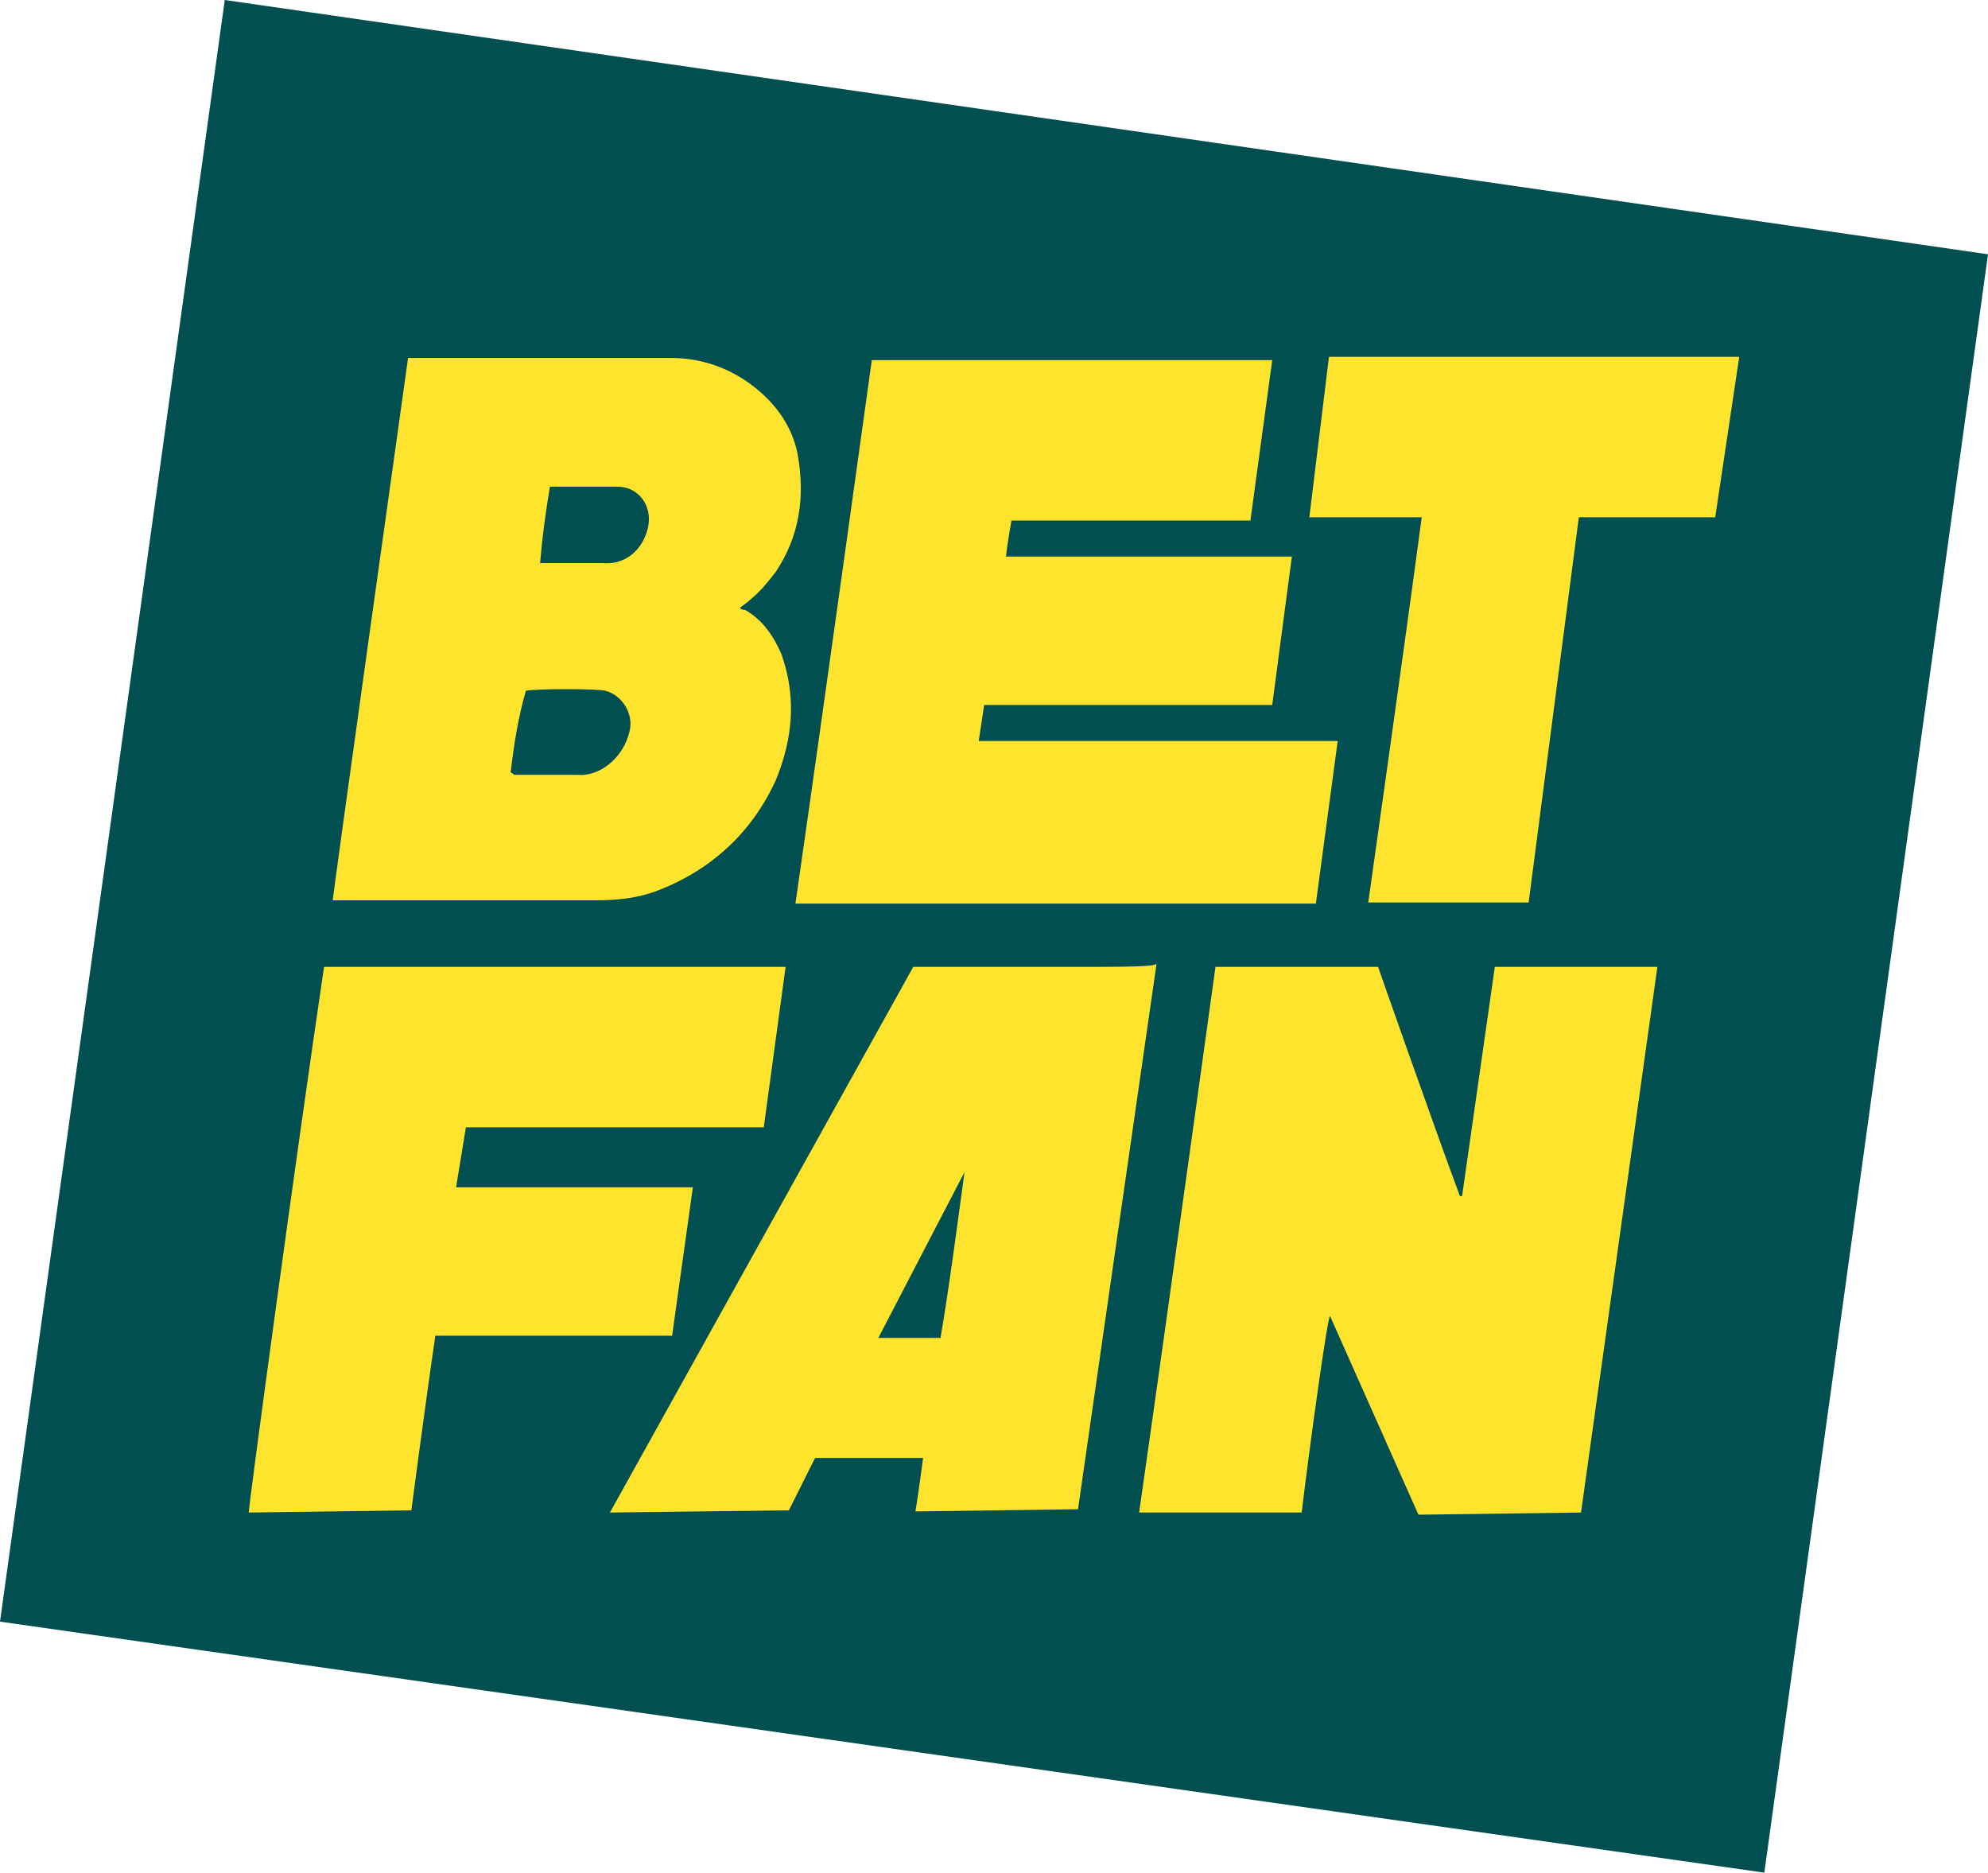
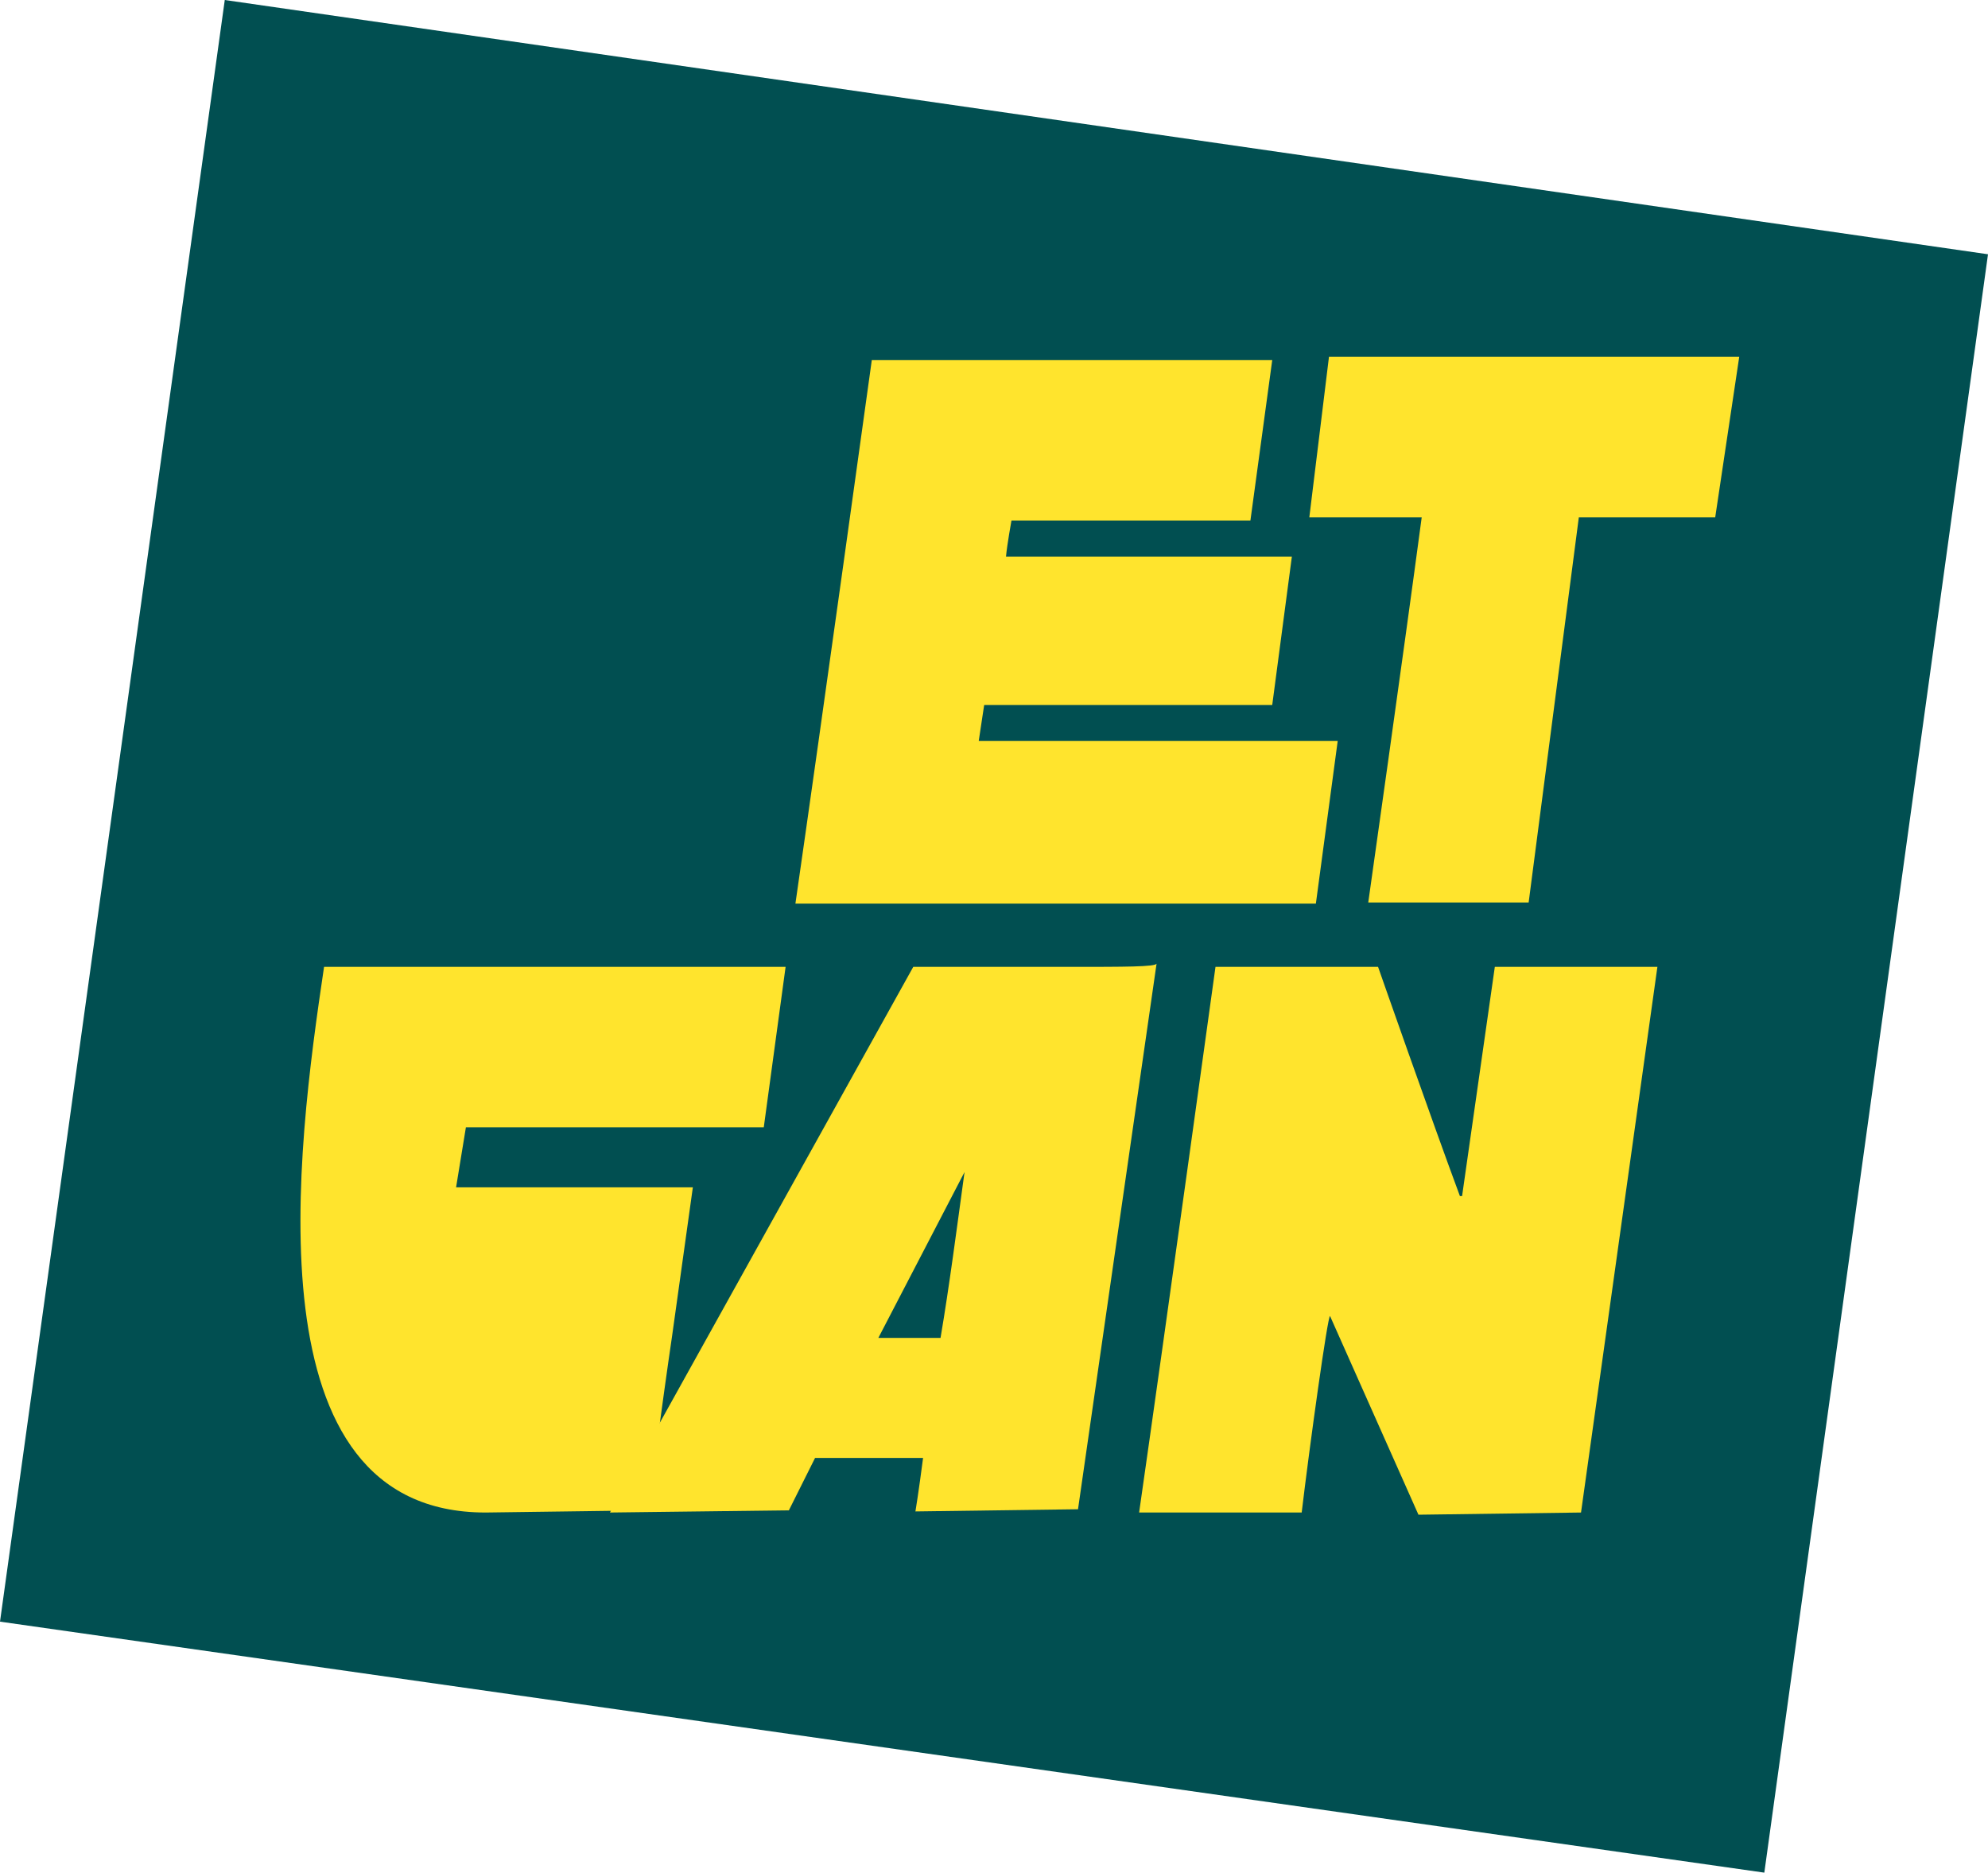
<svg xmlns="http://www.w3.org/2000/svg" version="1.1" id="Warstwa_2_1_" x="0px" y="0px" style="enable-background:new 0 0 600 200;" xml:space="preserve" viewBox="208.9 14.2 182.2 171.6">
  <style type="text/css"> .st0{fill:#014F51;} .st1{fill:#FFE42D;} </style>
  <g id="betfan-logo-original_1_">
    <g>
      <polygon class="st0" points="229.5,14.2 391.1,37.5 370.6,185.8 208.9,162.8 " />
      <g>
        <path class="st1" d="M328.2,152.8c-4.9,0-9.9,0-14.9,0c2.4-16.7,7-50,7-50h14.9c0,0,4.9,14,7.5,21h0.2l3-21h14.9l-7,50l-14.9,0.2 l-8.1-18.2C330.6,134.6,328.9,146.9,328.2,152.8z" />
-         <path class="st1" d="M238.6,102.8c9.9,0,42.3,0,42.3,0l-2,14.7h-27.3l-0.9,5.5h21.7l-1.9,13.6c0,0-17.8,0-21.7,0 c-0.9,6.1-2.2,16-2.2,16l-14.9,0.2C231.6,152.8,236.1,119.6,238.6,102.8z" />
+         <path class="st1" d="M238.6,102.8c9.9,0,42.3,0,42.3,0l-2,14.7h-27.3l-0.9,5.5h21.7l-1.9,13.6c-0.9,6.1-2.2,16-2.2,16l-14.9,0.2C231.6,152.8,236.1,119.6,238.6,102.8z" />
        <path class="st1" d="M306.9,102.8h-14.3l-27.8,50l16.4-0.2l2.4-4.8h9.9c-0.4,3.1-0.7,4.9-0.7,4.9l14.9-0.2l7.2-50 C314.8,102.8,312,102.8,306.9,102.8z M289.4,136.8l7.9-15.2c-0.7,5.1-1.4,10.5-2.2,15.2C295.2,136.8,289.4,136.8,289.4,136.8z" />
        <path class="st1" d="M327.3,65.2l-1.8,13.6h-26.4l-0.5,3.3h32.9l-2,14.9c0,0-37.8,0-47.7,0c2.4-16.6,7-49.8,7-49.8h36.7l-2,14.7 h-21.9c0,0-0.4,2.2-0.5,3.3H327.3L327.3,65.2z" />
        <path class="st1" d="M349,96.9h-14.7c0,0,3.3-23.3,4.9-35.3c-3.1,0-10.3,0-10.3,0l1.8-14.7h37.6l-2.2,14.7h-12.5L349,96.9 L349,96.9z" />
-         <path class="st1" d="M246.3,47h24.1c3.3,0,6.4,1.3,8.8,3.7c1.4,1.4,2.4,3.1,2.8,5.1c0.7,3.9,0.2,7.5-2,10.8 c-0.7,0.9-1.4,1.8-2.4,2.6c-0.2,0.2-0.5,0.4-0.9,0.7c0.2,0.2,0.4,0.2,0.5,0.2c1.6,0.9,2.6,2.4,3.3,4c1.4,3.9,1.1,7.7-0.5,11.6 c-2.2,4.8-5.9,8.2-10.8,10.1c-1.8,0.7-3.7,0.9-5.7,0.9c-6.6,0-17.5,0-24.1,0C239.3,96.9,246.3,47,246.3,47z M255.7,85 c0.2,0,0.2,0.2,0.4,0.2c0.4,0,5.3,0,5.7,0c1.9,0.2,4.2-1.4,4.8-4c0.4-1.6-0.7-3.3-2.2-3.7c-0.9-0.2-6.3-0.2-7.3,0 C256.4,79.9,256,82.4,255.7,85z M259.3,58.8c-0.4,2.4-0.7,4.6-0.9,7c0.5,0,5.3,0,5.7,0c2,0.2,3.7-1.1,4.2-3.3 c0.4-2-0.9-3.7-2.8-3.7C265,58.8,260.1,58.8,259.3,58.8z" />
      </g>
    </g>
  </g>
</svg>